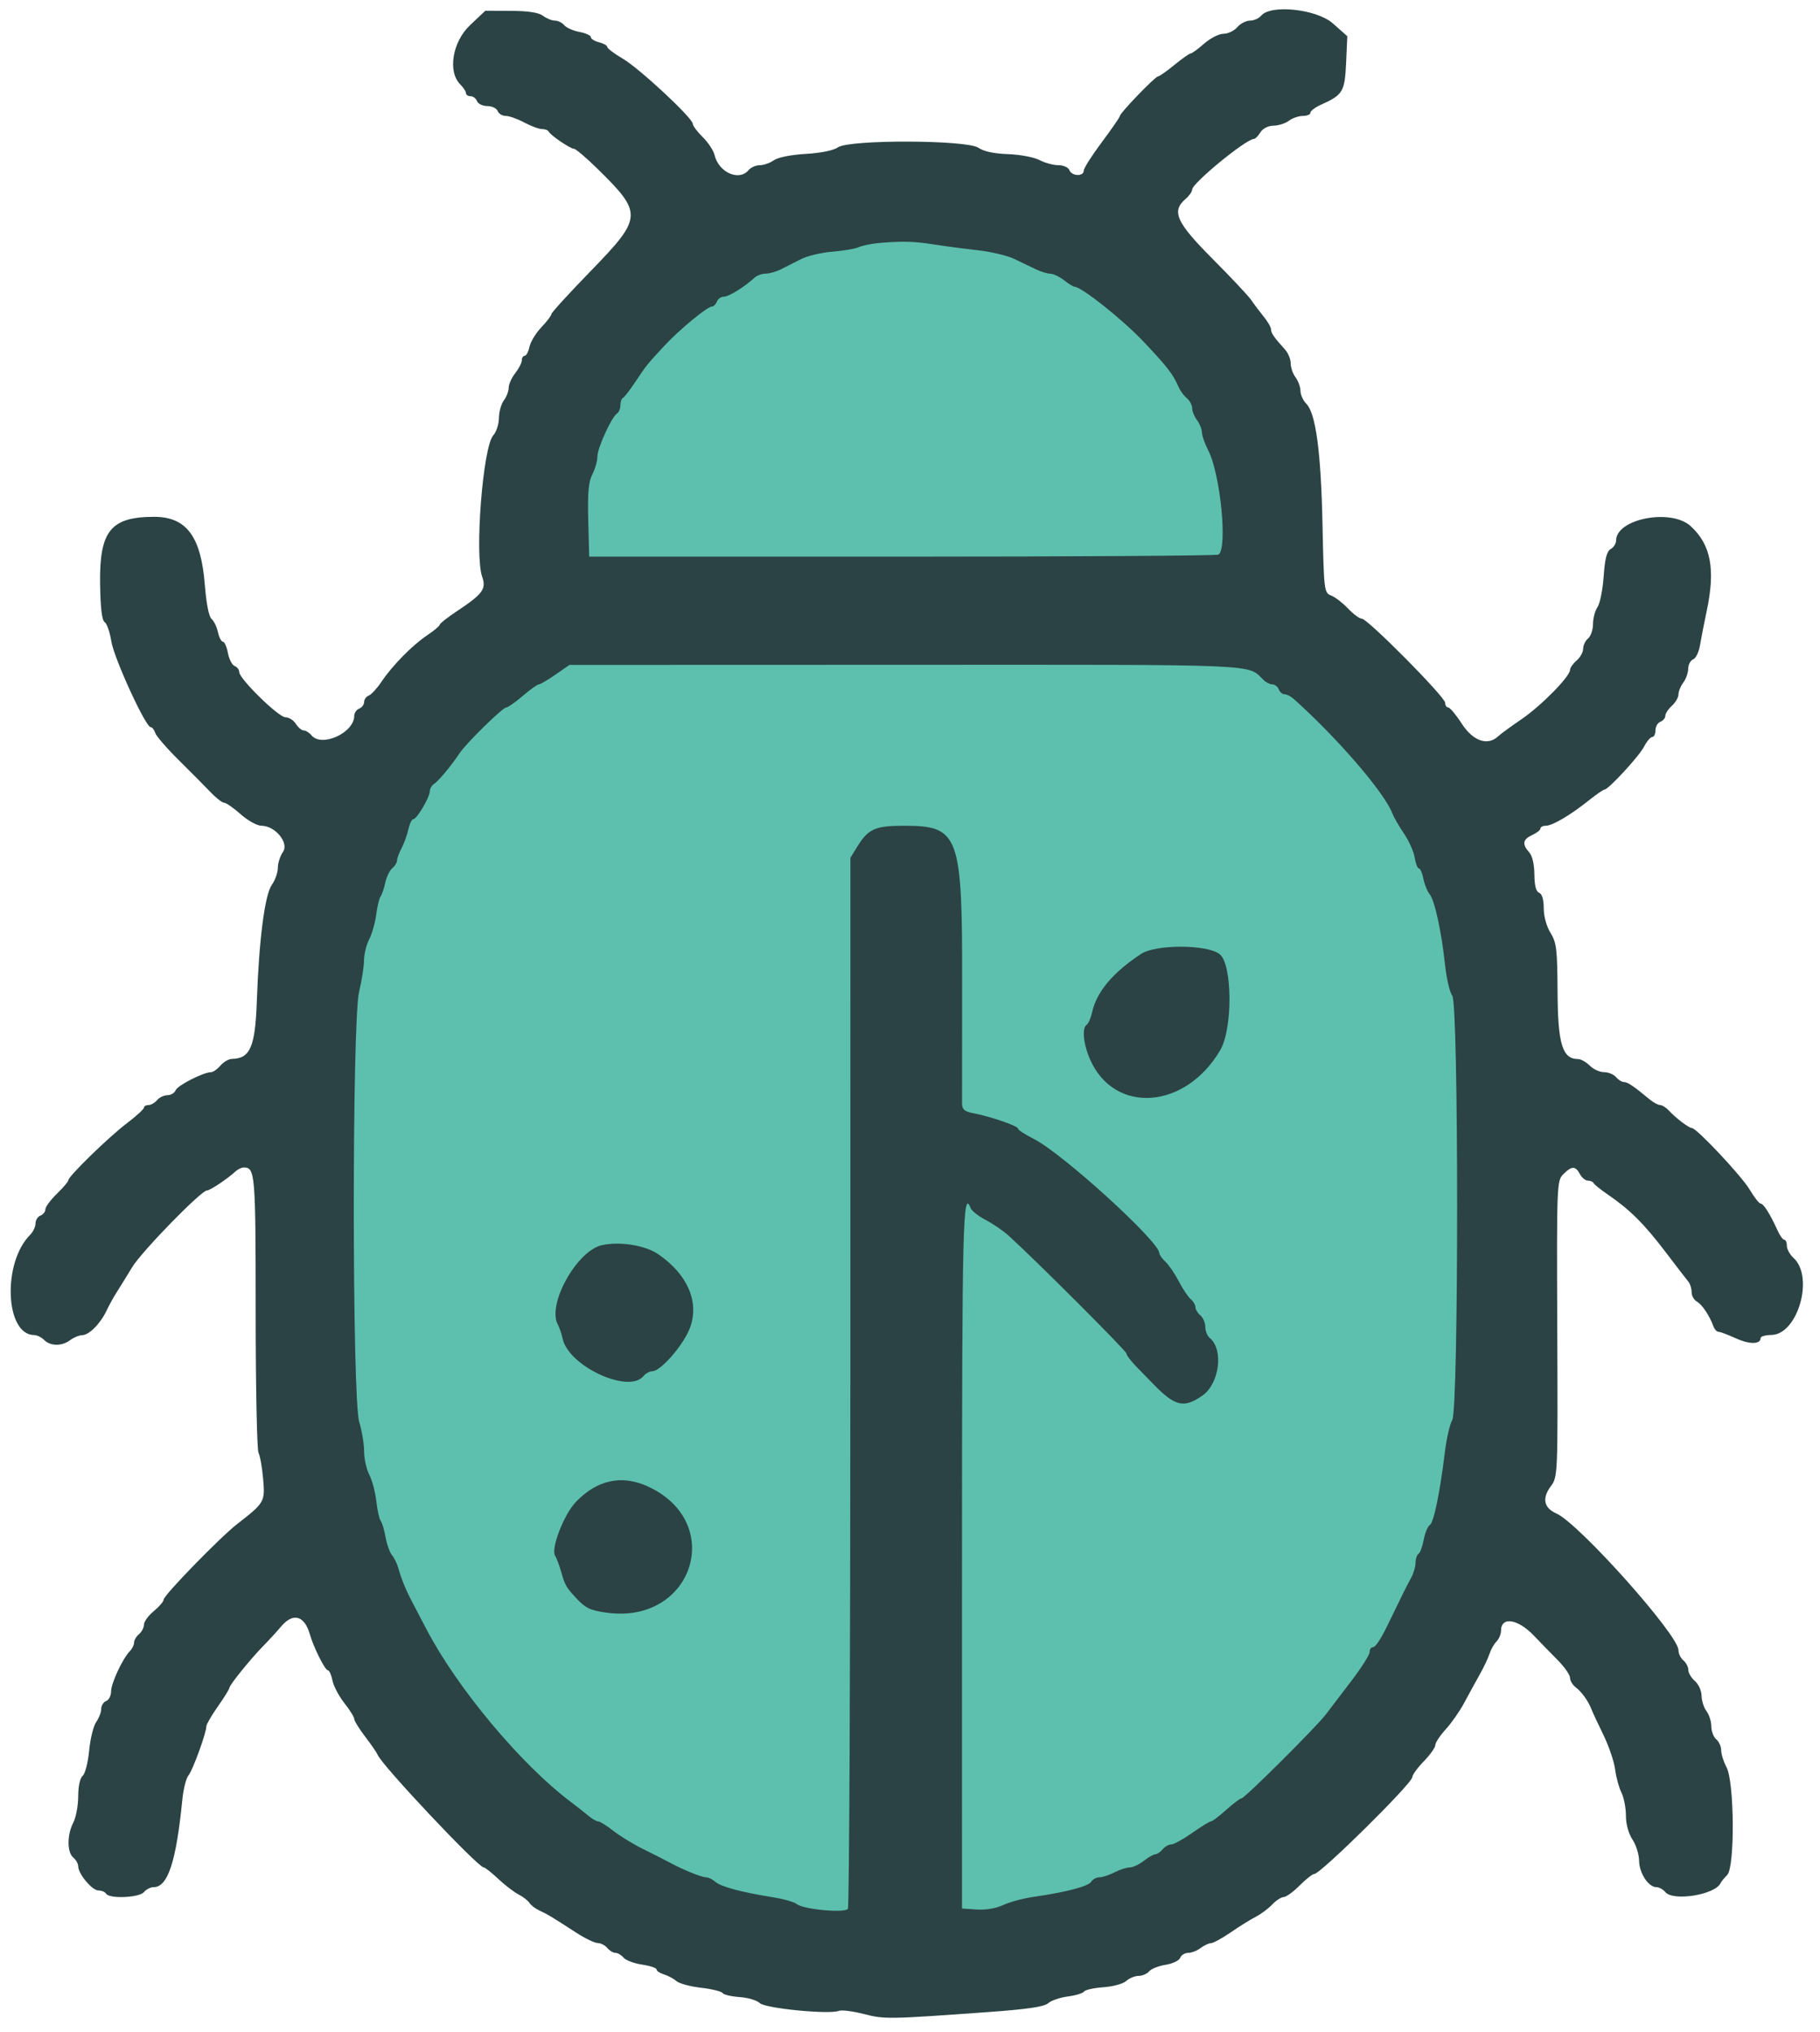
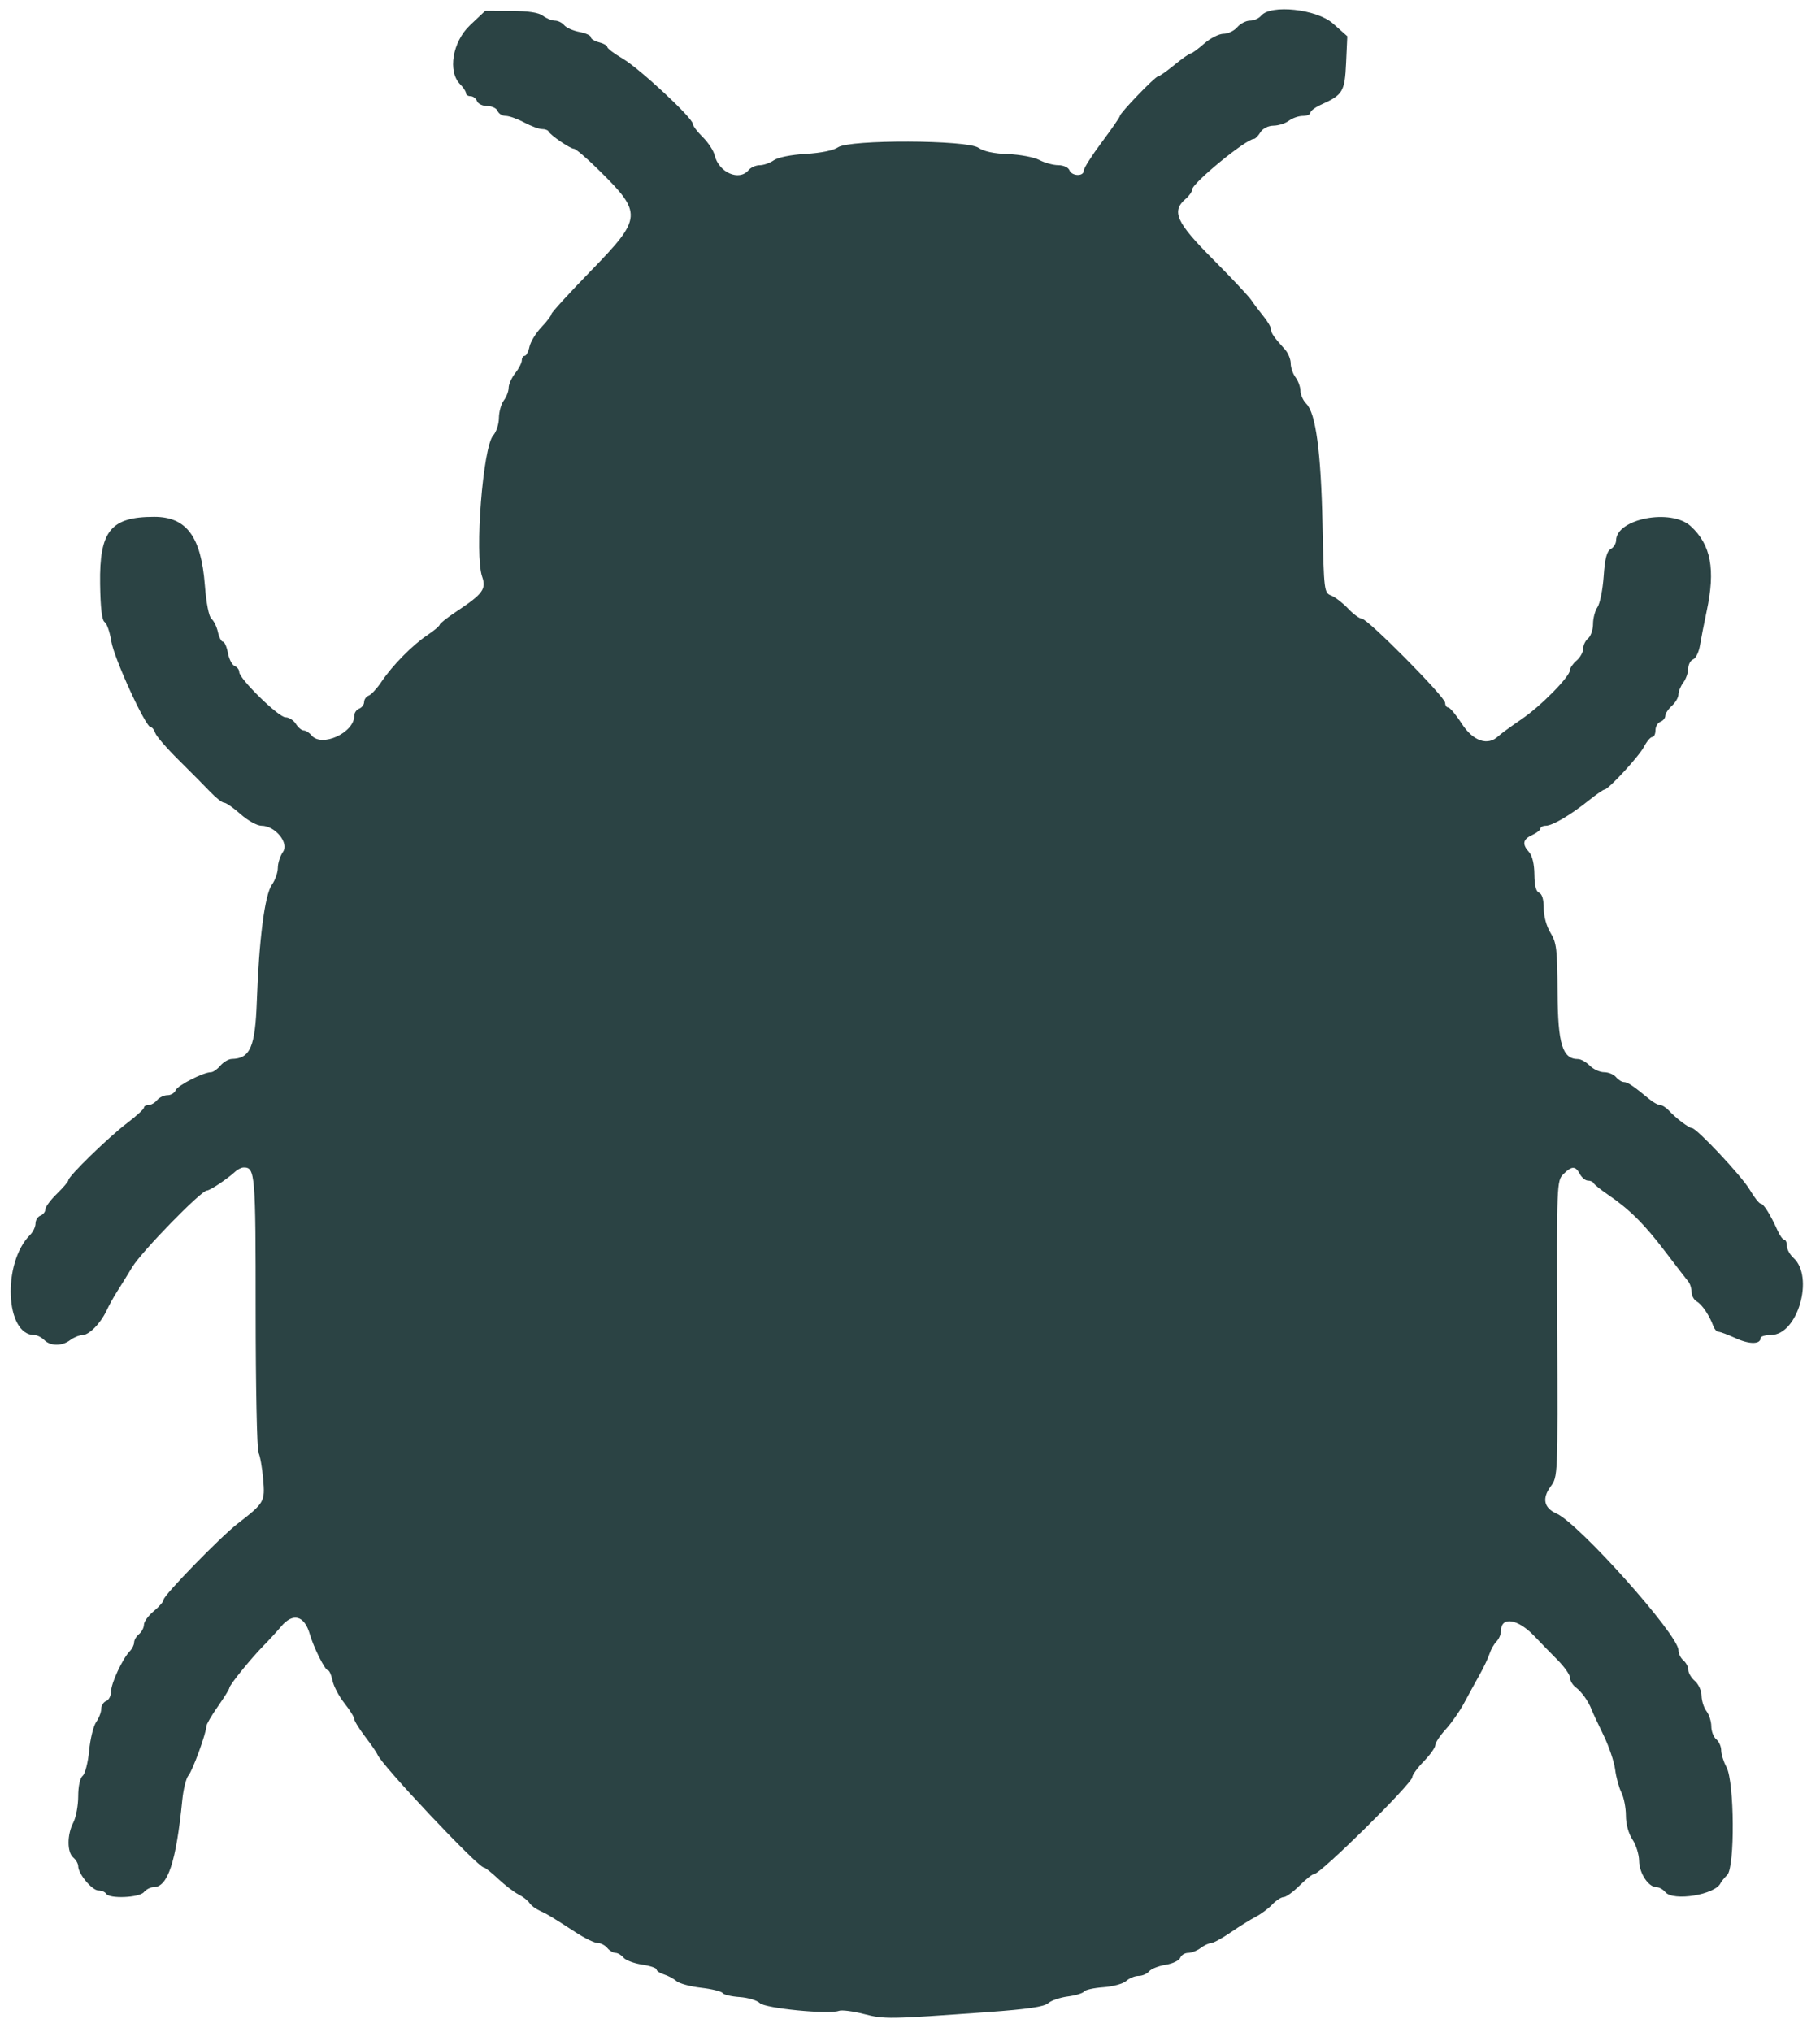
<svg xmlns="http://www.w3.org/2000/svg" width="103" height="115" viewBox="0 0 103 115" fill="none">
  <path d="M26.045 4.773C25.326 4.053 25.605 2.367 26.599 1.427L27.465 0.609L28.917 0.615C29.898 0.619 30.486 0.71 30.73 0.894C30.928 1.045 31.232 1.167 31.404 1.167C31.577 1.167 31.815 1.284 31.933 1.427C32.052 1.57 32.438 1.741 32.793 1.807C33.147 1.874 33.437 2.006 33.437 2.102C33.437 2.198 33.646 2.329 33.902 2.393C34.158 2.457 34.367 2.576 34.367 2.658C34.367 2.739 34.762 3.037 35.245 3.32C36.191 3.875 39.198 6.674 39.207 7.008C39.21 7.12 39.463 7.458 39.77 7.759C40.078 8.061 40.38 8.521 40.442 8.782C40.677 9.763 41.83 10.271 42.363 9.629C42.49 9.475 42.775 9.35 42.995 9.35C43.216 9.35 43.576 9.224 43.795 9.07C44.03 8.905 44.774 8.757 45.603 8.709C46.458 8.659 47.175 8.513 47.425 8.337C48.064 7.89 54.732 7.912 55.377 8.364C55.669 8.569 56.258 8.695 57.046 8.722C57.715 8.745 58.514 8.895 58.821 9.055C59.127 9.216 59.611 9.348 59.896 9.348C60.183 9.349 60.46 9.474 60.52 9.629C60.652 9.973 61.331 10 61.331 9.661C61.331 9.526 61.791 8.8 62.354 8.048C62.916 7.296 63.377 6.629 63.377 6.565C63.377 6.4 65.371 4.329 65.53 4.329C65.603 4.329 66.02 4.036 66.457 3.678C66.894 3.32 67.31 3.027 67.381 3.027C67.453 3.027 67.797 2.776 68.147 2.469C68.496 2.162 68.989 1.911 69.243 1.911C69.496 1.911 69.846 1.744 70.021 1.539C70.196 1.335 70.52 1.167 70.741 1.167C70.961 1.167 71.246 1.042 71.373 0.888C71.918 0.232 74.519 0.514 75.438 1.33L76.249 2.05L76.181 3.554C76.107 5.188 75.999 5.368 74.767 5.922C74.434 6.071 74.162 6.276 74.162 6.377C74.162 6.478 73.969 6.56 73.733 6.56C73.497 6.56 73.141 6.683 72.943 6.833C72.744 6.983 72.352 7.109 72.072 7.112C71.768 7.116 71.468 7.268 71.33 7.49C71.202 7.695 71.038 7.862 70.964 7.862C70.526 7.862 67.468 10.367 67.468 10.727C67.468 10.844 67.3 11.084 67.096 11.259C66.282 11.956 66.564 12.582 68.63 14.656C69.678 15.709 70.662 16.756 70.815 16.984C70.968 17.211 71.282 17.628 71.512 17.91C71.742 18.192 71.931 18.518 71.931 18.636C71.931 18.848 72.1 19.092 72.721 19.777C72.9 19.974 73.046 20.328 73.046 20.565C73.046 20.801 73.169 21.156 73.32 21.355C73.47 21.554 73.595 21.898 73.598 22.121C73.602 22.344 73.751 22.672 73.93 22.85C74.464 23.382 74.759 25.575 74.845 29.674C74.925 33.447 74.937 33.545 75.335 33.7C75.559 33.788 75.989 34.118 76.289 34.435C76.589 34.753 76.942 35.012 77.073 35.012C77.398 35.012 81.787 39.443 81.787 39.771C81.787 39.915 81.864 40.033 81.959 40.033C82.054 40.033 82.403 40.451 82.734 40.963C83.371 41.944 84.2 42.225 84.795 41.659C84.93 41.531 85.52 41.1 86.105 40.702C87.209 39.952 88.853 38.281 88.853 37.91C88.853 37.794 89.02 37.555 89.225 37.38C89.43 37.205 89.597 36.903 89.597 36.71C89.597 36.517 89.722 36.255 89.876 36.128C90.029 36.001 90.155 35.632 90.155 35.31C90.155 34.987 90.269 34.558 90.408 34.356C90.547 34.154 90.704 33.371 90.757 32.615C90.827 31.612 90.934 31.195 91.155 31.071C91.321 30.979 91.458 30.76 91.46 30.586C91.472 29.351 94.575 28.756 95.684 29.776C96.833 30.831 97.092 32.223 96.583 34.603C96.437 35.288 96.267 36.155 96.206 36.528C96.145 36.902 95.972 37.255 95.822 37.313C95.671 37.371 95.545 37.609 95.542 37.842C95.538 38.075 95.413 38.429 95.263 38.627C95.113 38.826 94.99 39.127 94.99 39.296C94.99 39.465 94.822 39.755 94.618 39.94C94.413 40.125 94.246 40.38 94.246 40.507C94.246 40.633 94.12 40.785 93.967 40.844C93.814 40.903 93.688 41.121 93.688 41.329C93.688 41.537 93.607 41.707 93.507 41.707C93.407 41.707 93.2 41.951 93.045 42.249C92.762 42.797 91.024 44.682 90.803 44.682C90.736 44.682 90.333 44.961 89.907 45.302C88.872 46.129 87.855 46.728 87.483 46.728C87.316 46.728 87.179 46.798 87.179 46.884C87.179 46.97 86.97 47.135 86.715 47.252C86.179 47.496 86.129 47.774 86.539 48.227C86.718 48.424 86.831 48.905 86.836 49.484C86.841 50.111 86.929 50.454 87.104 50.521C87.271 50.585 87.365 50.902 87.365 51.395C87.365 51.853 87.522 52.423 87.75 52.791C88.091 53.343 88.135 53.723 88.148 56.173C88.164 59.086 88.425 59.931 89.309 59.931C89.467 59.931 89.764 60.098 89.969 60.303C90.173 60.507 90.54 60.675 90.783 60.675C91.026 60.675 91.329 60.8 91.457 60.954C91.584 61.107 91.786 61.232 91.906 61.232C92.113 61.232 92.462 61.468 93.353 62.209C93.569 62.388 93.839 62.534 93.954 62.534C94.069 62.534 94.298 62.681 94.462 62.86C94.845 63.276 95.585 63.836 95.752 63.836C96.018 63.836 98.575 66.563 99.023 67.323C99.279 67.757 99.559 68.113 99.646 68.113C99.807 68.113 100.19 68.726 100.606 69.647C100.732 69.928 100.901 70.159 100.981 70.159C101.061 70.159 101.126 70.313 101.126 70.502C101.126 70.69 101.294 70.996 101.498 71.181C102.684 72.254 101.741 75.531 100.243 75.545C99.911 75.549 99.639 75.626 99.639 75.717C99.639 76.08 99.015 76.088 98.242 75.736C97.794 75.532 97.349 75.365 97.253 75.365C97.157 75.365 97.026 75.219 96.961 75.04C96.747 74.447 96.323 73.817 96.026 73.651C95.865 73.561 95.734 73.321 95.734 73.117C95.734 72.913 95.649 72.645 95.546 72.522C95.443 72.398 94.851 71.63 94.231 70.814C93.046 69.255 92.224 68.439 90.992 67.598C90.583 67.319 90.22 67.027 90.186 66.951C90.152 66.874 90.008 66.811 89.867 66.811C89.726 66.811 89.52 66.644 89.411 66.439C89.159 65.969 88.95 65.971 88.475 66.445C88.105 66.815 88.098 67.003 88.131 75.195C88.165 83.561 88.164 83.568 87.755 84.122C87.259 84.792 87.375 85.339 88.079 85.646C89.342 86.196 94.99 92.518 94.99 93.383C94.99 93.574 95.115 93.834 95.269 93.961C95.422 94.089 95.548 94.331 95.548 94.501C95.548 94.67 95.715 94.952 95.92 95.127C96.124 95.302 96.294 95.676 96.297 95.959C96.301 96.241 96.426 96.634 96.576 96.833C96.727 97.031 96.849 97.419 96.849 97.693C96.849 97.968 96.975 98.297 97.128 98.424C97.282 98.552 97.408 98.834 97.408 99.052C97.409 99.269 97.544 99.698 97.709 100.005C98.157 100.842 98.19 105.66 97.749 106.103C97.579 106.274 97.412 106.478 97.377 106.557C97.085 107.219 94.694 107.612 94.246 107.072C94.119 106.918 93.892 106.793 93.742 106.793C93.292 106.793 92.771 106 92.763 105.305C92.759 104.947 92.59 104.403 92.386 104.096C92.162 103.758 92.016 103.224 92.016 102.739C92.015 102.299 91.9 101.713 91.761 101.437C91.622 101.161 91.461 100.572 91.405 100.128C91.348 99.684 91.049 98.805 90.741 98.175C90.433 97.545 90.134 96.904 90.076 96.751C89.899 96.279 89.52 95.746 89.179 95.488C89 95.353 88.853 95.108 88.853 94.945C88.853 94.781 88.539 94.331 88.156 93.945C87.772 93.559 87.173 92.943 86.824 92.576C85.901 91.604 84.948 91.456 84.948 92.285C84.948 92.477 84.833 92.748 84.694 92.888C84.554 93.027 84.377 93.338 84.301 93.577C84.225 93.816 83.97 94.356 83.733 94.777C83.497 95.198 83.101 95.92 82.854 96.381C82.607 96.843 82.14 97.51 81.816 97.864C81.493 98.218 81.229 98.618 81.229 98.754C81.229 98.89 80.936 99.302 80.578 99.671C80.22 100.04 79.927 100.442 79.927 100.566C79.927 100.918 74.731 106.049 74.375 106.049C74.278 106.049 73.907 106.342 73.549 106.7C73.191 107.058 72.785 107.352 72.647 107.354C72.509 107.356 72.217 107.545 71.999 107.775C71.781 108.006 71.363 108.317 71.07 108.468C70.776 108.618 70.139 109.015 69.655 109.348C69.17 109.681 68.668 109.957 68.539 109.96C68.41 109.963 68.142 110.089 67.944 110.239C67.745 110.389 67.429 110.512 67.24 110.512C67.052 110.512 66.85 110.638 66.791 110.792C66.732 110.946 66.359 111.124 65.963 111.187C65.567 111.25 65.148 111.417 65.031 111.558C64.914 111.698 64.647 111.814 64.438 111.814C64.228 111.814 63.913 111.943 63.738 112.102C63.563 112.26 62.98 112.42 62.443 112.457C61.906 112.495 61.415 112.603 61.352 112.699C61.289 112.795 60.876 112.921 60.433 112.979C59.991 113.036 59.489 113.209 59.318 113.361C59.094 113.561 58.146 113.701 55.938 113.86C50.25 114.27 50.067 114.273 48.887 113.971C48.268 113.812 47.633 113.732 47.475 113.793C46.915 114.008 43.299 113.653 43 113.354C42.844 113.198 42.332 113.045 41.862 113.013C41.391 112.981 40.956 112.879 40.894 112.785C40.833 112.691 40.284 112.556 39.674 112.486C39.065 112.416 38.438 112.246 38.28 112.108C38.122 111.97 37.805 111.8 37.575 111.73C37.344 111.66 37.156 111.534 37.156 111.45C37.156 111.366 36.786 111.242 36.335 111.175C35.883 111.107 35.412 110.93 35.289 110.782C35.166 110.633 34.96 110.512 34.832 110.512C34.703 110.512 34.494 110.386 34.367 110.233C34.239 110.079 33.995 109.954 33.823 109.954C33.651 109.954 33.096 109.685 32.59 109.356C31.235 108.476 30.968 108.315 30.523 108.113C30.301 108.012 30.05 107.82 29.965 107.686C29.88 107.552 29.6 107.334 29.341 107.202C29.083 107.069 28.566 106.672 28.191 106.319C27.817 105.966 27.451 105.677 27.377 105.677C27.053 105.677 21.579 99.866 21.37 99.299C21.329 99.191 21.016 98.734 20.672 98.284C20.329 97.834 20.048 97.38 20.048 97.275C20.048 97.169 19.796 96.766 19.489 96.378C19.182 95.99 18.878 95.413 18.815 95.096C18.752 94.779 18.634 94.519 18.554 94.519C18.394 94.519 17.745 93.219 17.532 92.474C17.23 91.417 16.578 91.244 15.909 92.042C15.68 92.316 15.239 92.797 14.93 93.111C14.206 93.847 12.981 95.358 12.981 95.517C12.981 95.584 12.689 96.056 12.331 96.565C11.973 97.074 11.68 97.578 11.68 97.685C11.68 98.058 10.902 100.194 10.665 100.47C10.534 100.623 10.376 101.251 10.316 101.865C9.969 105.363 9.498 106.793 8.692 106.793C8.519 106.793 8.274 106.918 8.146 107.072C7.882 107.39 6.193 107.464 6.008 107.165C5.945 107.062 5.746 106.979 5.567 106.979C5.212 106.979 4.427 106.039 4.427 105.614C4.427 105.469 4.302 105.246 4.148 105.119C3.791 104.822 3.79 103.826 4.147 103.141C4.3 102.848 4.425 102.179 4.426 101.655C4.427 101.081 4.527 100.618 4.679 100.492C4.818 100.377 4.982 99.737 5.045 99.069C5.107 98.401 5.287 97.672 5.444 97.447C5.601 97.223 5.729 96.889 5.729 96.704C5.729 96.519 5.854 96.319 6.008 96.26C6.161 96.201 6.287 95.955 6.287 95.714C6.287 95.254 6.938 93.858 7.349 93.437C7.481 93.302 7.589 93.082 7.589 92.948C7.589 92.815 7.714 92.601 7.868 92.474C8.021 92.346 8.146 92.105 8.146 91.938C8.146 91.77 8.397 91.425 8.704 91.172C9.011 90.919 9.262 90.625 9.262 90.519C9.262 90.277 12.459 86.991 13.421 86.244C14.974 85.039 15.004 84.987 14.892 83.696C14.837 83.052 14.719 82.384 14.63 82.212C14.542 82.039 14.469 78.437 14.469 74.206C14.469 66.404 14.441 66.067 13.794 66.067C13.669 66.067 13.453 66.172 13.315 66.3C12.869 66.713 11.885 67.369 11.711 67.369C11.383 67.369 8.018 70.821 7.481 71.709C7.182 72.204 6.794 72.832 6.618 73.104C6.442 73.376 6.18 73.85 6.036 74.157C5.684 74.902 5.044 75.55 4.652 75.557C4.477 75.561 4.172 75.686 3.973 75.836C3.509 76.188 2.856 76.185 2.501 75.83C2.348 75.677 2.095 75.551 1.94 75.551C0.291 75.551 0.12 71.463 1.704 69.88C1.872 69.712 2.01 69.422 2.01 69.235C2.01 69.049 2.135 68.848 2.289 68.79C2.442 68.731 2.568 68.571 2.568 68.434C2.568 68.298 2.861 67.902 3.219 67.555C3.576 67.208 3.869 66.863 3.869 66.788C3.869 66.566 6.135 64.359 7.179 63.565C7.711 63.161 8.146 62.763 8.146 62.682C8.146 62.601 8.262 62.534 8.403 62.534C8.544 62.534 8.763 62.409 8.89 62.255C9.018 62.102 9.282 61.976 9.477 61.976C9.672 61.976 9.88 61.851 9.939 61.697C10.043 61.425 11.513 60.675 11.941 60.675C12.059 60.675 12.298 60.507 12.473 60.303C12.649 60.098 12.939 59.928 13.119 59.924C14.158 59.903 14.443 59.249 14.534 56.676C14.658 53.163 14.985 50.632 15.387 50.067C15.573 49.807 15.724 49.376 15.724 49.109C15.724 48.842 15.855 48.436 16.015 48.208C16.371 47.699 15.571 46.728 14.796 46.728C14.55 46.728 14.023 46.436 13.62 46.077C13.217 45.719 12.797 45.426 12.686 45.426C12.574 45.426 12.224 45.154 11.908 44.821C11.591 44.489 10.782 43.673 10.11 43.008C9.438 42.344 8.841 41.653 8.784 41.474C8.726 41.295 8.61 41.149 8.526 41.149C8.239 41.149 6.451 37.248 6.3 36.293C6.218 35.771 6.047 35.28 5.922 35.203C5.768 35.107 5.685 34.407 5.665 33.038C5.622 30.044 6.265 29.247 8.726 29.247C10.553 29.247 11.378 30.358 11.593 33.107C11.674 34.142 11.823 34.9 11.97 35.022C12.104 35.133 12.268 35.469 12.333 35.769C12.399 36.069 12.526 36.314 12.616 36.314C12.705 36.314 12.832 36.601 12.898 36.952C12.964 37.303 13.135 37.635 13.279 37.69C13.422 37.745 13.539 37.898 13.539 38.03C13.539 38.413 15.765 40.591 16.157 40.591C16.352 40.591 16.616 40.758 16.744 40.963C16.872 41.167 17.071 41.335 17.187 41.335C17.304 41.335 17.503 41.46 17.63 41.614C18.207 42.308 20.048 41.467 20.048 40.509C20.048 40.343 20.173 40.159 20.327 40.1C20.48 40.041 20.606 39.874 20.606 39.728C20.606 39.583 20.724 39.418 20.869 39.362C21.014 39.307 21.339 38.954 21.59 38.578C22.205 37.661 23.338 36.51 24.186 35.942C24.568 35.686 24.881 35.422 24.882 35.356C24.882 35.289 25.322 34.942 25.859 34.586C27.326 33.611 27.53 33.333 27.287 32.636C26.852 31.389 27.331 25.284 27.913 24.64C28.088 24.448 28.233 24.004 28.236 23.654C28.239 23.304 28.365 22.855 28.515 22.657C28.665 22.458 28.788 22.137 28.788 21.942C28.788 21.748 28.955 21.376 29.16 21.116C29.364 20.856 29.532 20.529 29.532 20.389C29.532 20.25 29.605 20.135 29.695 20.135C29.784 20.135 29.906 19.905 29.965 19.624C30.025 19.343 30.328 18.845 30.64 18.518C30.951 18.191 31.206 17.857 31.206 17.774C31.207 17.692 32.211 16.592 33.438 15.329C36.365 12.316 36.382 12.076 33.846 9.582C33.196 8.943 32.583 8.42 32.485 8.42C32.276 8.42 31.141 7.648 31.051 7.444C31.016 7.367 30.848 7.304 30.676 7.304C30.504 7.304 30.051 7.137 29.669 6.932C29.288 6.728 28.817 6.56 28.623 6.56C28.429 6.56 28.222 6.435 28.163 6.281C28.104 6.128 27.841 6.002 27.579 6.002C27.317 6.002 27.055 5.877 26.996 5.723C26.937 5.57 26.772 5.444 26.63 5.444C26.487 5.444 26.371 5.367 26.371 5.272C26.371 5.177 26.224 4.952 26.045 4.773Z" fill="#2B4344" />
-   <path fill-rule="evenodd" clip-rule="evenodd" d="M49.709 13.756C49.299 13.793 48.797 13.898 48.593 13.99C48.388 14.081 47.719 14.196 47.105 14.243C46.491 14.291 45.696 14.479 45.338 14.662C44.98 14.844 44.465 15.104 44.194 15.24C43.923 15.375 43.531 15.486 43.324 15.486C43.117 15.486 42.835 15.591 42.697 15.719C42.142 16.233 41.246 16.788 40.97 16.788C40.809 16.788 40.63 16.914 40.571 17.067C40.512 17.22 40.387 17.346 40.292 17.346C40.034 17.346 38.463 18.639 37.621 19.545C36.623 20.619 36.588 20.662 35.947 21.623C35.641 22.083 35.327 22.488 35.25 22.522C35.173 22.556 35.111 22.739 35.111 22.929C35.111 23.119 35.03 23.325 34.931 23.386C34.622 23.576 33.809 25.35 33.809 25.832C33.809 26.084 33.681 26.538 33.524 26.842C33.307 27.261 33.251 27.884 33.291 29.447L33.344 31.5H51.059C60.802 31.499 68.856 31.447 68.957 31.385C69.484 31.059 69.07 26.831 68.38 25.491C68.185 25.113 68.023 24.653 68.02 24.469C68.016 24.284 67.891 23.971 67.741 23.772C67.591 23.574 67.468 23.27 67.468 23.098C67.468 22.925 67.333 22.673 67.169 22.537C67.005 22.401 66.796 22.118 66.705 21.91C66.381 21.17 66.091 20.793 64.75 19.368C63.567 18.11 61.221 16.239 60.811 16.226C60.739 16.224 60.471 16.058 60.215 15.858C59.96 15.658 59.611 15.493 59.44 15.49C59.269 15.488 58.893 15.371 58.603 15.23C58.314 15.089 57.762 14.824 57.377 14.642C56.992 14.459 56.072 14.243 55.331 14.161C54.591 14.079 53.483 13.933 52.87 13.835C51.733 13.655 51.033 13.637 49.709 13.756ZM31.431 38.179C30.993 38.483 30.569 38.731 30.489 38.731C30.408 38.731 30 39.024 29.582 39.382C29.164 39.74 28.746 40.033 28.654 40.033C28.446 40.033 26.381 42.059 25.999 42.638C25.539 43.334 24.812 44.207 24.561 44.366C24.431 44.448 24.325 44.631 24.325 44.774C24.325 45.11 23.59 46.356 23.392 46.356C23.308 46.356 23.182 46.612 23.113 46.926C23.045 47.24 22.871 47.721 22.728 47.995C22.585 48.27 22.467 48.589 22.467 48.704C22.466 48.819 22.345 49.013 22.198 49.135C22.052 49.257 21.875 49.623 21.805 49.948C21.735 50.274 21.616 50.623 21.54 50.726C21.463 50.828 21.352 51.292 21.291 51.757C21.231 52.222 21.052 52.849 20.895 53.151C20.737 53.454 20.605 53.994 20.6 54.352C20.596 54.71 20.471 55.505 20.323 56.119C19.919 57.792 19.924 79.128 20.329 80.462C20.481 80.964 20.606 81.718 20.607 82.136C20.608 82.554 20.739 83.148 20.9 83.455C21.06 83.762 21.238 84.431 21.296 84.942C21.354 85.454 21.465 85.956 21.544 86.058C21.624 86.16 21.748 86.579 21.821 86.988C21.895 87.397 22.06 87.857 22.188 88.011C22.316 88.164 22.478 88.499 22.548 88.755C22.702 89.32 22.976 89.993 23.306 90.614C23.441 90.87 23.814 91.581 24.134 92.195C25.866 95.519 29.483 99.848 32.289 101.958C32.629 102.213 33.081 102.569 33.294 102.748C33.506 102.927 33.76 103.073 33.857 103.073C33.955 103.073 34.339 103.313 34.712 103.607C35.085 103.9 35.85 104.367 36.412 104.644C36.975 104.921 37.644 105.262 37.9 105.4C38.651 105.808 39.704 106.235 39.959 106.235C40.089 106.235 40.327 106.351 40.489 106.493C40.804 106.77 41.972 107.083 43.74 107.364C44.345 107.461 44.952 107.633 45.09 107.748C45.457 108.052 47.815 108.273 47.986 108.019C48.061 107.907 48.123 94.478 48.125 78.177L48.128 48.538L48.515 47.912C49.137 46.904 49.531 46.728 51.152 46.728C54.28 46.728 54.462 47.221 54.45 55.641C54.445 59.176 54.443 62.251 54.446 62.473C54.449 62.78 54.596 62.904 55.055 62.99C56.027 63.173 57.612 63.715 57.612 63.865C57.612 63.94 58.015 64.205 58.508 64.452C60.111 65.257 65.608 70.257 65.608 70.91C65.608 71 65.767 71.224 65.961 71.407C66.155 71.589 66.496 72.089 66.717 72.517C66.939 72.945 67.24 73.394 67.387 73.516C67.534 73.638 67.654 73.842 67.654 73.971C67.654 74.099 67.779 74.308 67.933 74.436C68.086 74.563 68.212 74.856 68.212 75.086C68.212 75.317 68.328 75.603 68.471 75.721C69.262 76.378 69.009 78.31 68.044 78.979C66.998 79.704 66.504 79.589 65.288 78.341C65.039 78.085 64.59 77.625 64.292 77.318C63.993 77.011 63.748 76.685 63.748 76.593C63.748 76.448 58.661 71.36 57.089 69.933C56.784 69.655 56.198 69.253 55.787 69.039C55.376 68.825 54.991 68.522 54.931 68.366C54.494 67.227 54.444 69.268 54.443 88.105L54.442 108.001L55.28 108.058C55.786 108.092 56.377 107.992 56.77 107.806C57.128 107.636 57.903 107.427 58.493 107.342C60.336 107.076 61.604 106.743 61.759 106.484C61.84 106.347 62.05 106.234 62.224 106.234C62.397 106.233 62.779 106.107 63.072 105.955C63.365 105.802 63.752 105.677 63.931 105.677C64.11 105.677 64.469 105.51 64.729 105.305C64.989 105.1 65.283 104.933 65.382 104.933C65.481 104.933 65.667 104.808 65.794 104.654C65.921 104.501 66.142 104.375 66.284 104.375C66.426 104.375 66.958 104.082 67.468 103.724C67.977 103.366 68.457 103.072 68.535 103.069C68.613 103.067 68.999 102.774 69.394 102.418C69.789 102.063 70.176 101.772 70.254 101.772C70.432 101.772 74.485 97.739 75.038 97.012C75.263 96.715 75.912 95.864 76.479 95.121C77.046 94.378 77.51 93.646 77.51 93.494C77.51 93.342 77.589 93.218 77.685 93.218C77.853 93.218 78.153 92.753 78.645 91.73C79.355 90.255 79.616 89.73 79.849 89.312C79.991 89.057 80.109 88.664 80.11 88.44C80.112 88.216 80.187 87.987 80.278 87.931C80.369 87.875 80.502 87.514 80.574 87.13C80.646 86.745 80.802 86.371 80.92 86.298C81.142 86.161 81.493 84.454 81.777 82.126C81.866 81.395 82.051 80.6 82.188 80.359C82.557 79.711 82.556 56.784 82.187 56.339C82.049 56.173 81.866 55.386 81.779 54.59C81.571 52.675 81.191 50.938 80.904 50.595C80.777 50.443 80.62 50.054 80.556 49.732C80.491 49.409 80.376 49.145 80.3 49.145C80.224 49.145 80.117 48.867 80.061 48.528C80.006 48.188 79.736 47.581 79.461 47.179C79.185 46.778 78.884 46.253 78.791 46.014C78.33 44.828 75.685 41.762 73.217 39.553C73.055 39.408 72.822 39.289 72.7 39.289C72.577 39.289 72.429 39.164 72.37 39.01C72.311 38.857 72.152 38.731 72.017 38.731C71.882 38.731 71.661 38.626 71.526 38.496C70.548 37.562 71.781 37.615 51.249 37.621L32.228 37.627L31.431 38.179ZM69.023 53.994C69.75 54.565 69.772 58.217 69.055 59.433C67.079 62.788 63.072 63.076 61.695 59.962C61.308 59.089 61.218 58.163 61.503 57.987C61.597 57.929 61.733 57.612 61.806 57.284C62.059 56.128 62.985 55.027 64.585 53.977C65.417 53.431 68.322 53.442 69.023 53.994ZM37.249 70.973C38.897 72.101 39.578 73.648 39.064 75.096C38.719 76.068 37.405 77.597 36.915 77.597C36.766 77.597 36.54 77.722 36.412 77.876C35.569 78.892 32.162 77.303 31.838 75.743C31.785 75.484 31.662 75.127 31.566 74.95C30.953 73.816 32.646 70.775 34.064 70.463C35.082 70.239 36.511 70.468 37.249 70.973ZM36.621 84.098C41.102 86.106 39.242 91.936 34.336 91.261C33.418 91.135 33.14 91.005 32.638 90.468C32.057 89.848 31.966 89.693 31.778 89.015C31.668 88.616 31.505 88.177 31.415 88.038C31.164 87.649 31.908 85.713 32.581 85.005C33.771 83.754 35.158 83.443 36.621 84.098Z" fill="#5DC0AE" />
</svg>